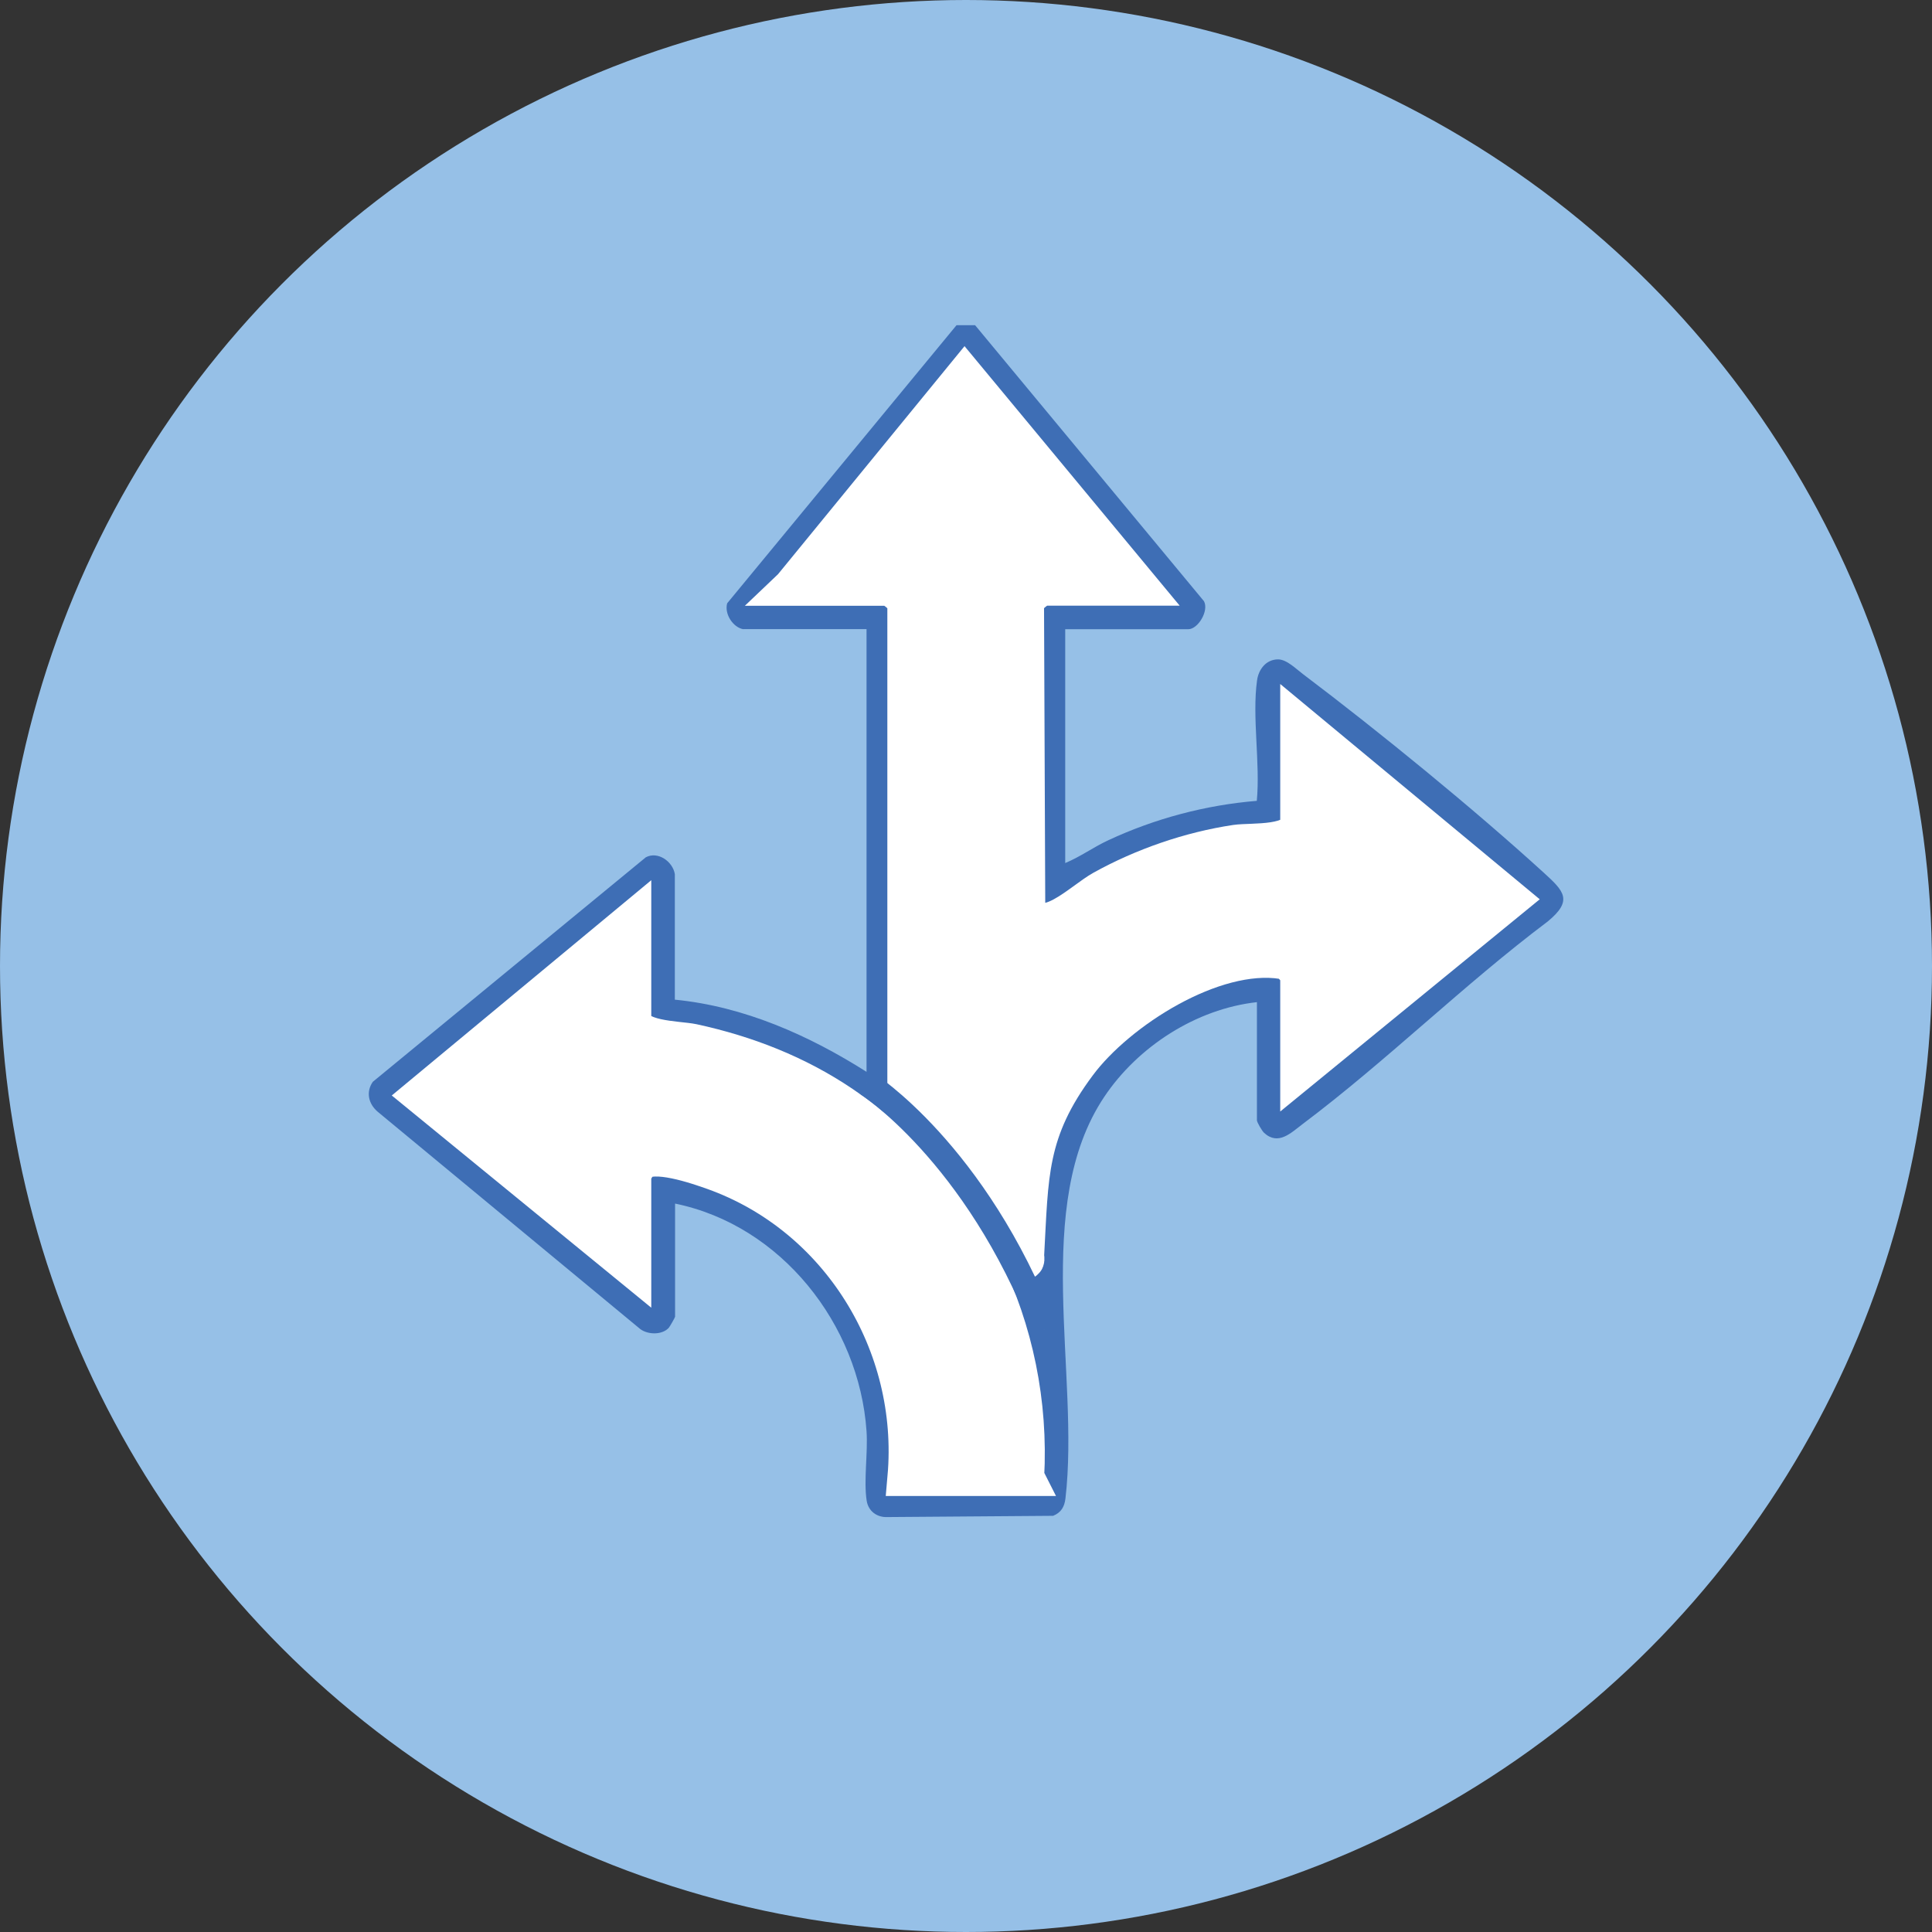
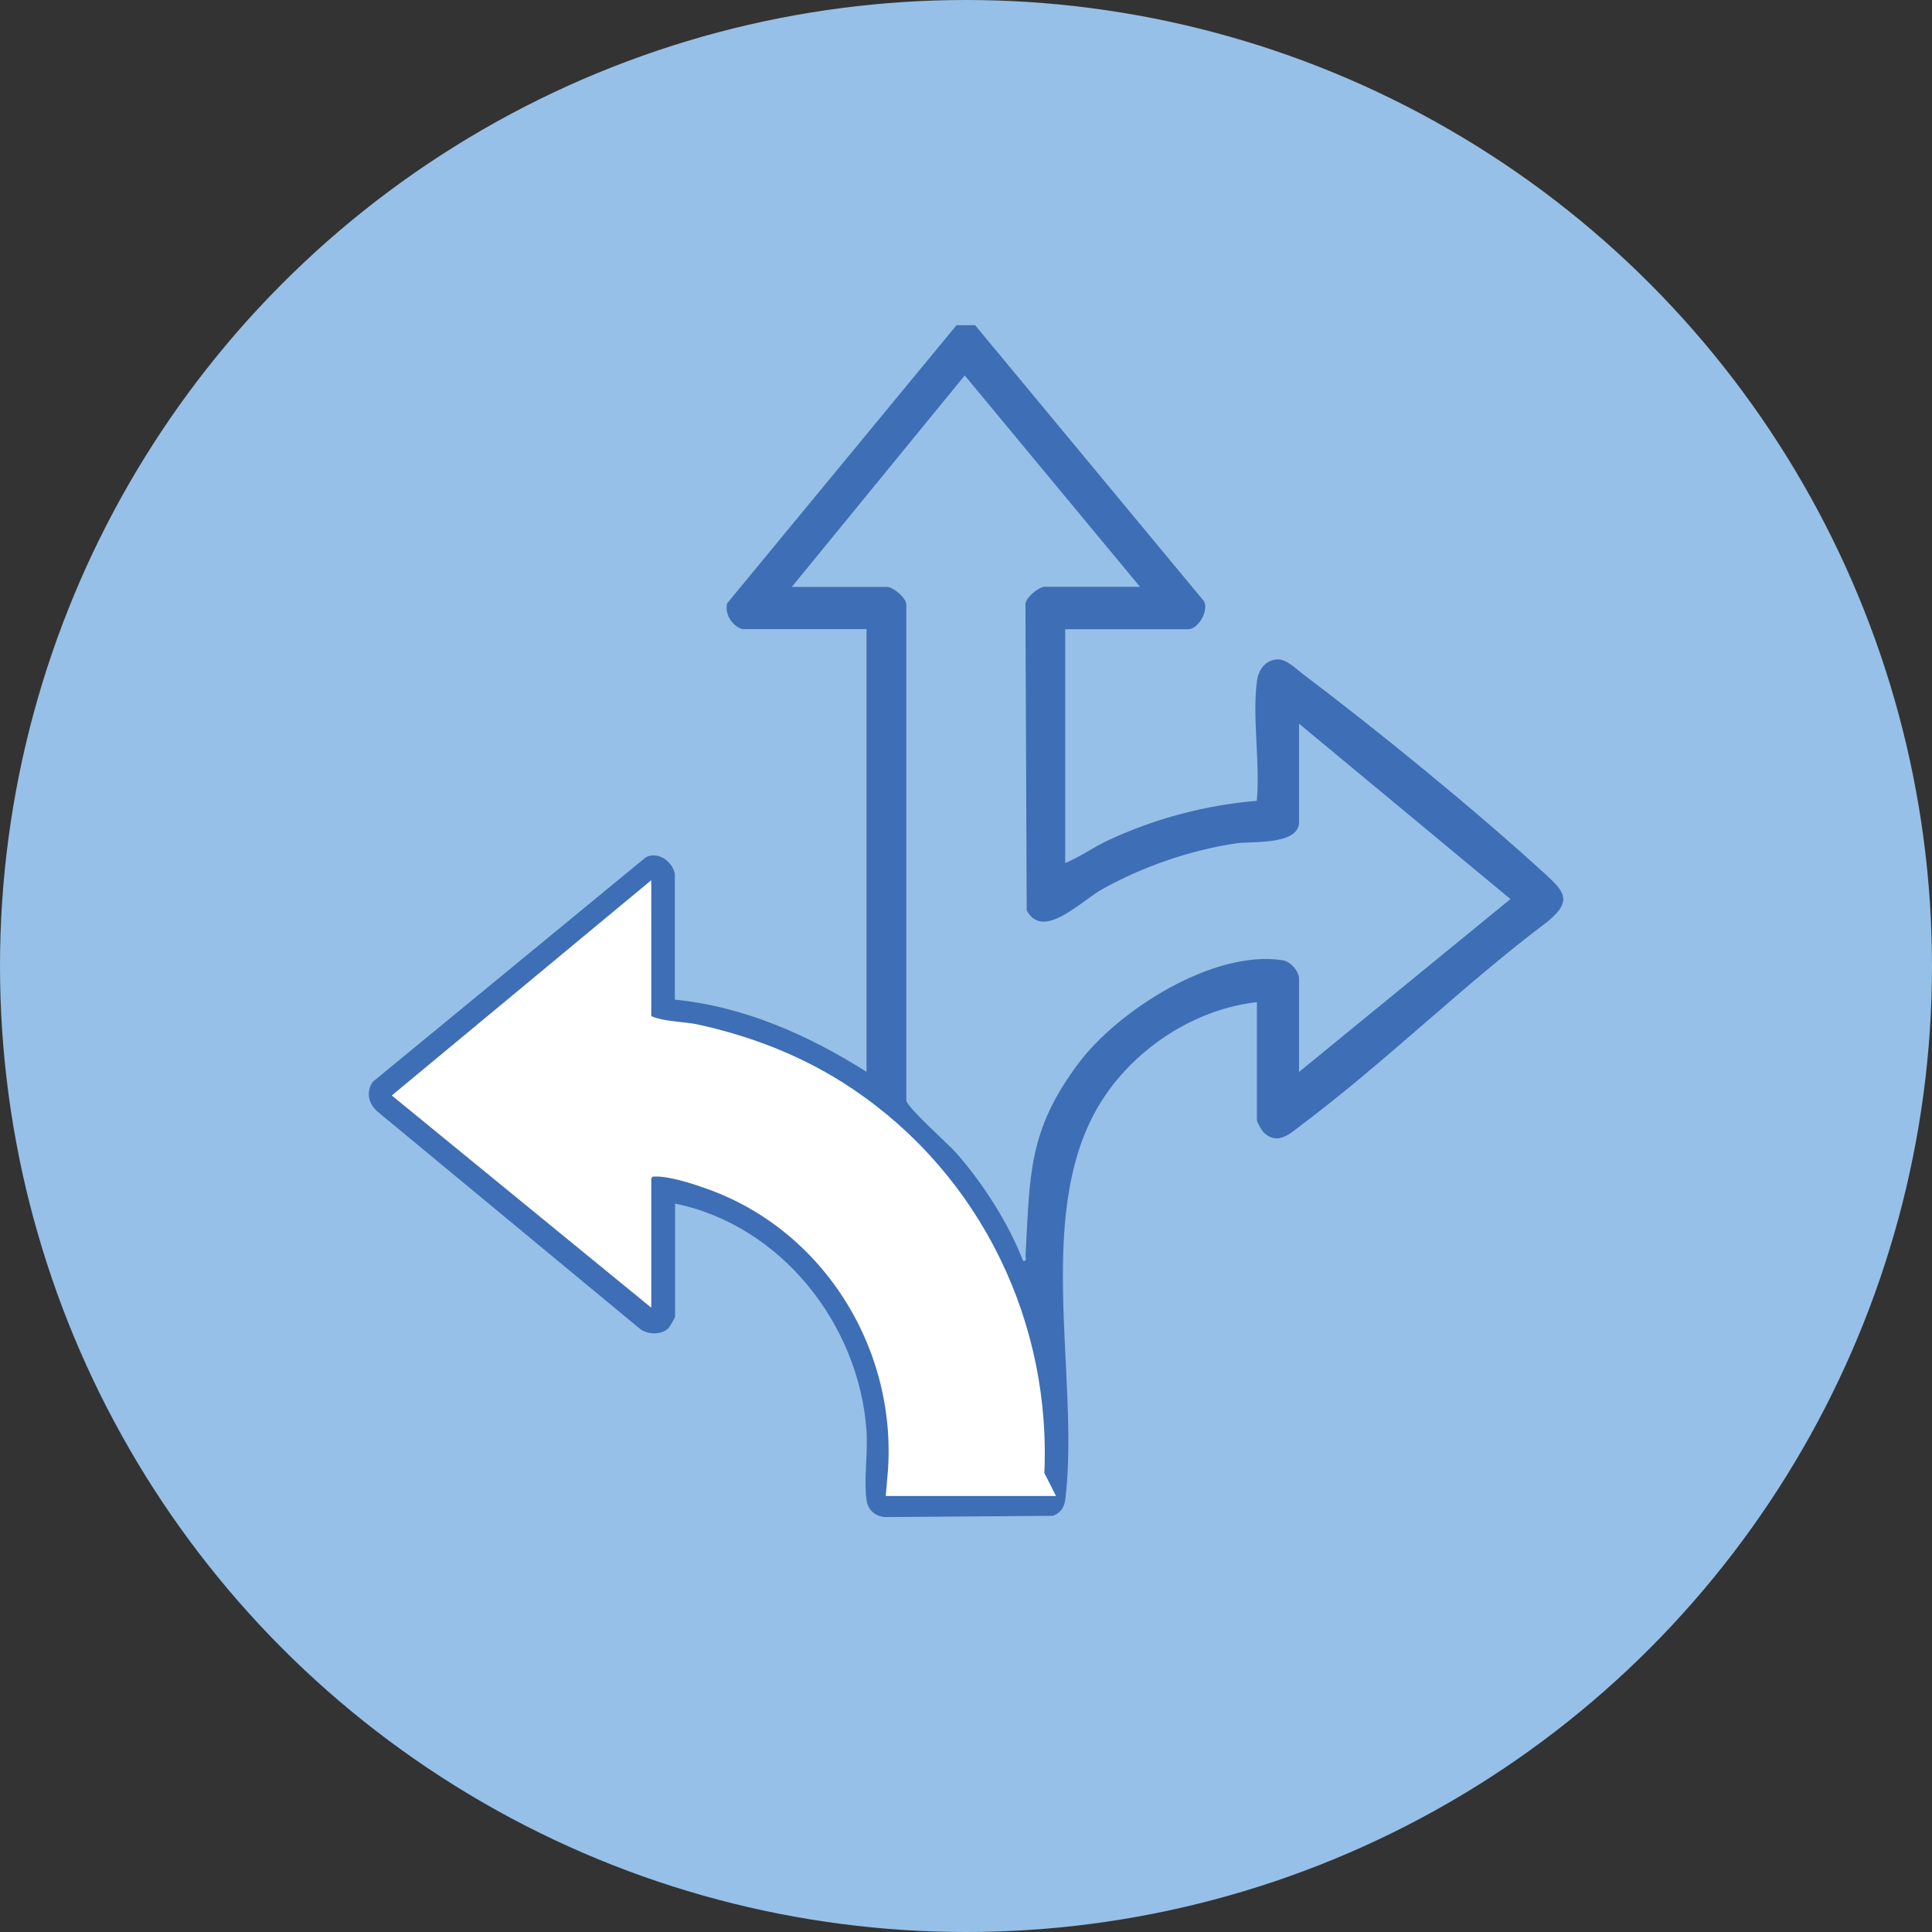
<svg xmlns="http://www.w3.org/2000/svg" id="Ebene_1" data-name="Ebene 1" viewBox="0 0 155 155">
  <rect x="0" y="0" width="155" height="155" fill="#333333" stroke="none" />
  <defs>
    <style>
      .cls-1 {
        stroke: #fff;
        stroke-width: 3px;
      }

      .cls-1, .cls-2 {
        fill: #fff;
        stroke-miterlimit: 10;
      }

      .cls-3 {
        fill: #3e6eb5;
      }

      .cls-2 {
        stroke: #3e6eb5;
        stroke-width: 2px;
      }

      .cls-4 {
        fill: #96c0e7;
      }
    </style>
  </defs>
  <circle class="cls-4" cx="77.5" cy="77.5" r="77.5" />
  <g>
    <g>
      <path class="cls-3" d="M59.63,50.48c-.83-.15-1.53-1.23-1.29-2.08l18.4-22.31h1.49s18.36,22.14,18.36,22.14c.42.77-.48,2.25-1.25,2.25h-9.88v18.76c1.21-.5,2.27-1.28,3.46-1.83,3.73-1.74,7.79-2.82,11.91-3.16.29-3.01-.39-6.73.02-9.66.12-.88.71-1.68,1.68-1.69.7,0,1.43.75,1.99,1.17,6.13,4.63,13.69,10.8,19.35,15.96,1.6,1.46,2.35,2.21.31,3.89-6.78,5.1-12.89,11.16-19.66,16.25-.94.71-1.96,1.76-3.1.72-.17-.15-.58-.86-.58-1.01v-9.48c-4.87.54-9.55,3.56-12.25,7.6-5.83,8.71-1.95,22.24-3.11,32.21-.08.68-.35,1.14-.99,1.4l-13.29.1c-.84.04-1.54-.47-1.67-1.32-.25-1.62.11-3.84-.01-5.57-.59-8.58-6.86-16.52-15.36-18.26v9.08c0,.05-.43.81-.51.89-.53.58-1.66.56-2.28.1l-21.07-17.44c-.74-.63-.96-1.58-.39-2.4l21.9-18.01c.97-.52,2.17.34,2.33,1.35v10.07c5.54.54,10.74,2.85,15.38,5.79v-35.52h-9.88ZM63.52,47.09h7.68c.42,0,1.6.91,1.51,1.49v39.71c.11.62,3.39,3.49,4.08,4.29,2.11,2.42,4.15,5.61,5.29,8.58.33.05.18-.27.2-.49.36-6.4.18-9.91,4.22-15.33,3.21-4.3,10.87-9.17,16.41-8.3.65.1,1.31.91,1.31,1.48v7.48l16.96-13.87-16.96-14.07v7.88c0,1.9-3.79,1.53-5.06,1.72-3.68.55-7.46,1.86-10.7,3.66-1.72.95-4.79,4.18-6.09,1.71l-.1-24.46c-.1-.57,1.09-1.49,1.51-1.49h7.68l-14.06-16.96-13.87,16.96ZM82.28,118.52c.65-11.9-4.86-23.27-14.7-29.89-3.65-2.45-7.7-4.03-11.99-4.97-1.24-.27-4.83-.19-4.83-1.95v-7.88l-16.96,14.07,16.96,13.87v-7.48c0-.16.42-.86.58-1.01,1.08-.98,4.58.24,5.91.71,10.09,3.6,16.4,13.89,15.46,24.55h9.58Z" />
-       <path class="cls-1" d="M63.52,47.09l13.87-16.96,14.06,16.96h-7.68c-.42,0-1.6.91-1.51,1.49l.1,24.46c1.31,2.47,4.38-.76,6.09-1.71,3.24-1.8,7.02-3.11,10.7-3.66,1.27-.19,5.06.18,5.06-1.72v-7.88l16.96,14.07-16.96,13.87v-7.48c0-.58-.66-1.38-1.31-1.48-5.54-.87-13.21,4.01-16.41,8.3-4.05,5.42-3.86,8.94-4.22,15.33-.01.23.13.55-.2.49-1.14-2.97-3.18-6.16-5.29-8.58-.7-.8-3.97-3.67-4.09-4.29v-39.71c.1-.57-1.08-1.49-1.5-1.49h-7.68Z" />
      <path class="cls-1" d="M82.28,118.52h-9.58c.94-10.66-5.37-20.95-15.46-24.55-1.33-.47-4.83-1.69-5.91-.71-.17.15-.58.86-.58,1.01v7.48l-16.96-13.87,16.96-14.07v7.88c0,1.77,3.59,1.69,4.83,1.95,4.29.93,8.35,2.51,11.99,4.97,9.85,6.62,15.36,18,14.7,29.89Z" />
    </g>
-     <path class="cls-2" d="M69.52,86.91s8.75,5.54,14.25,19.75" />
  </g>
</svg>